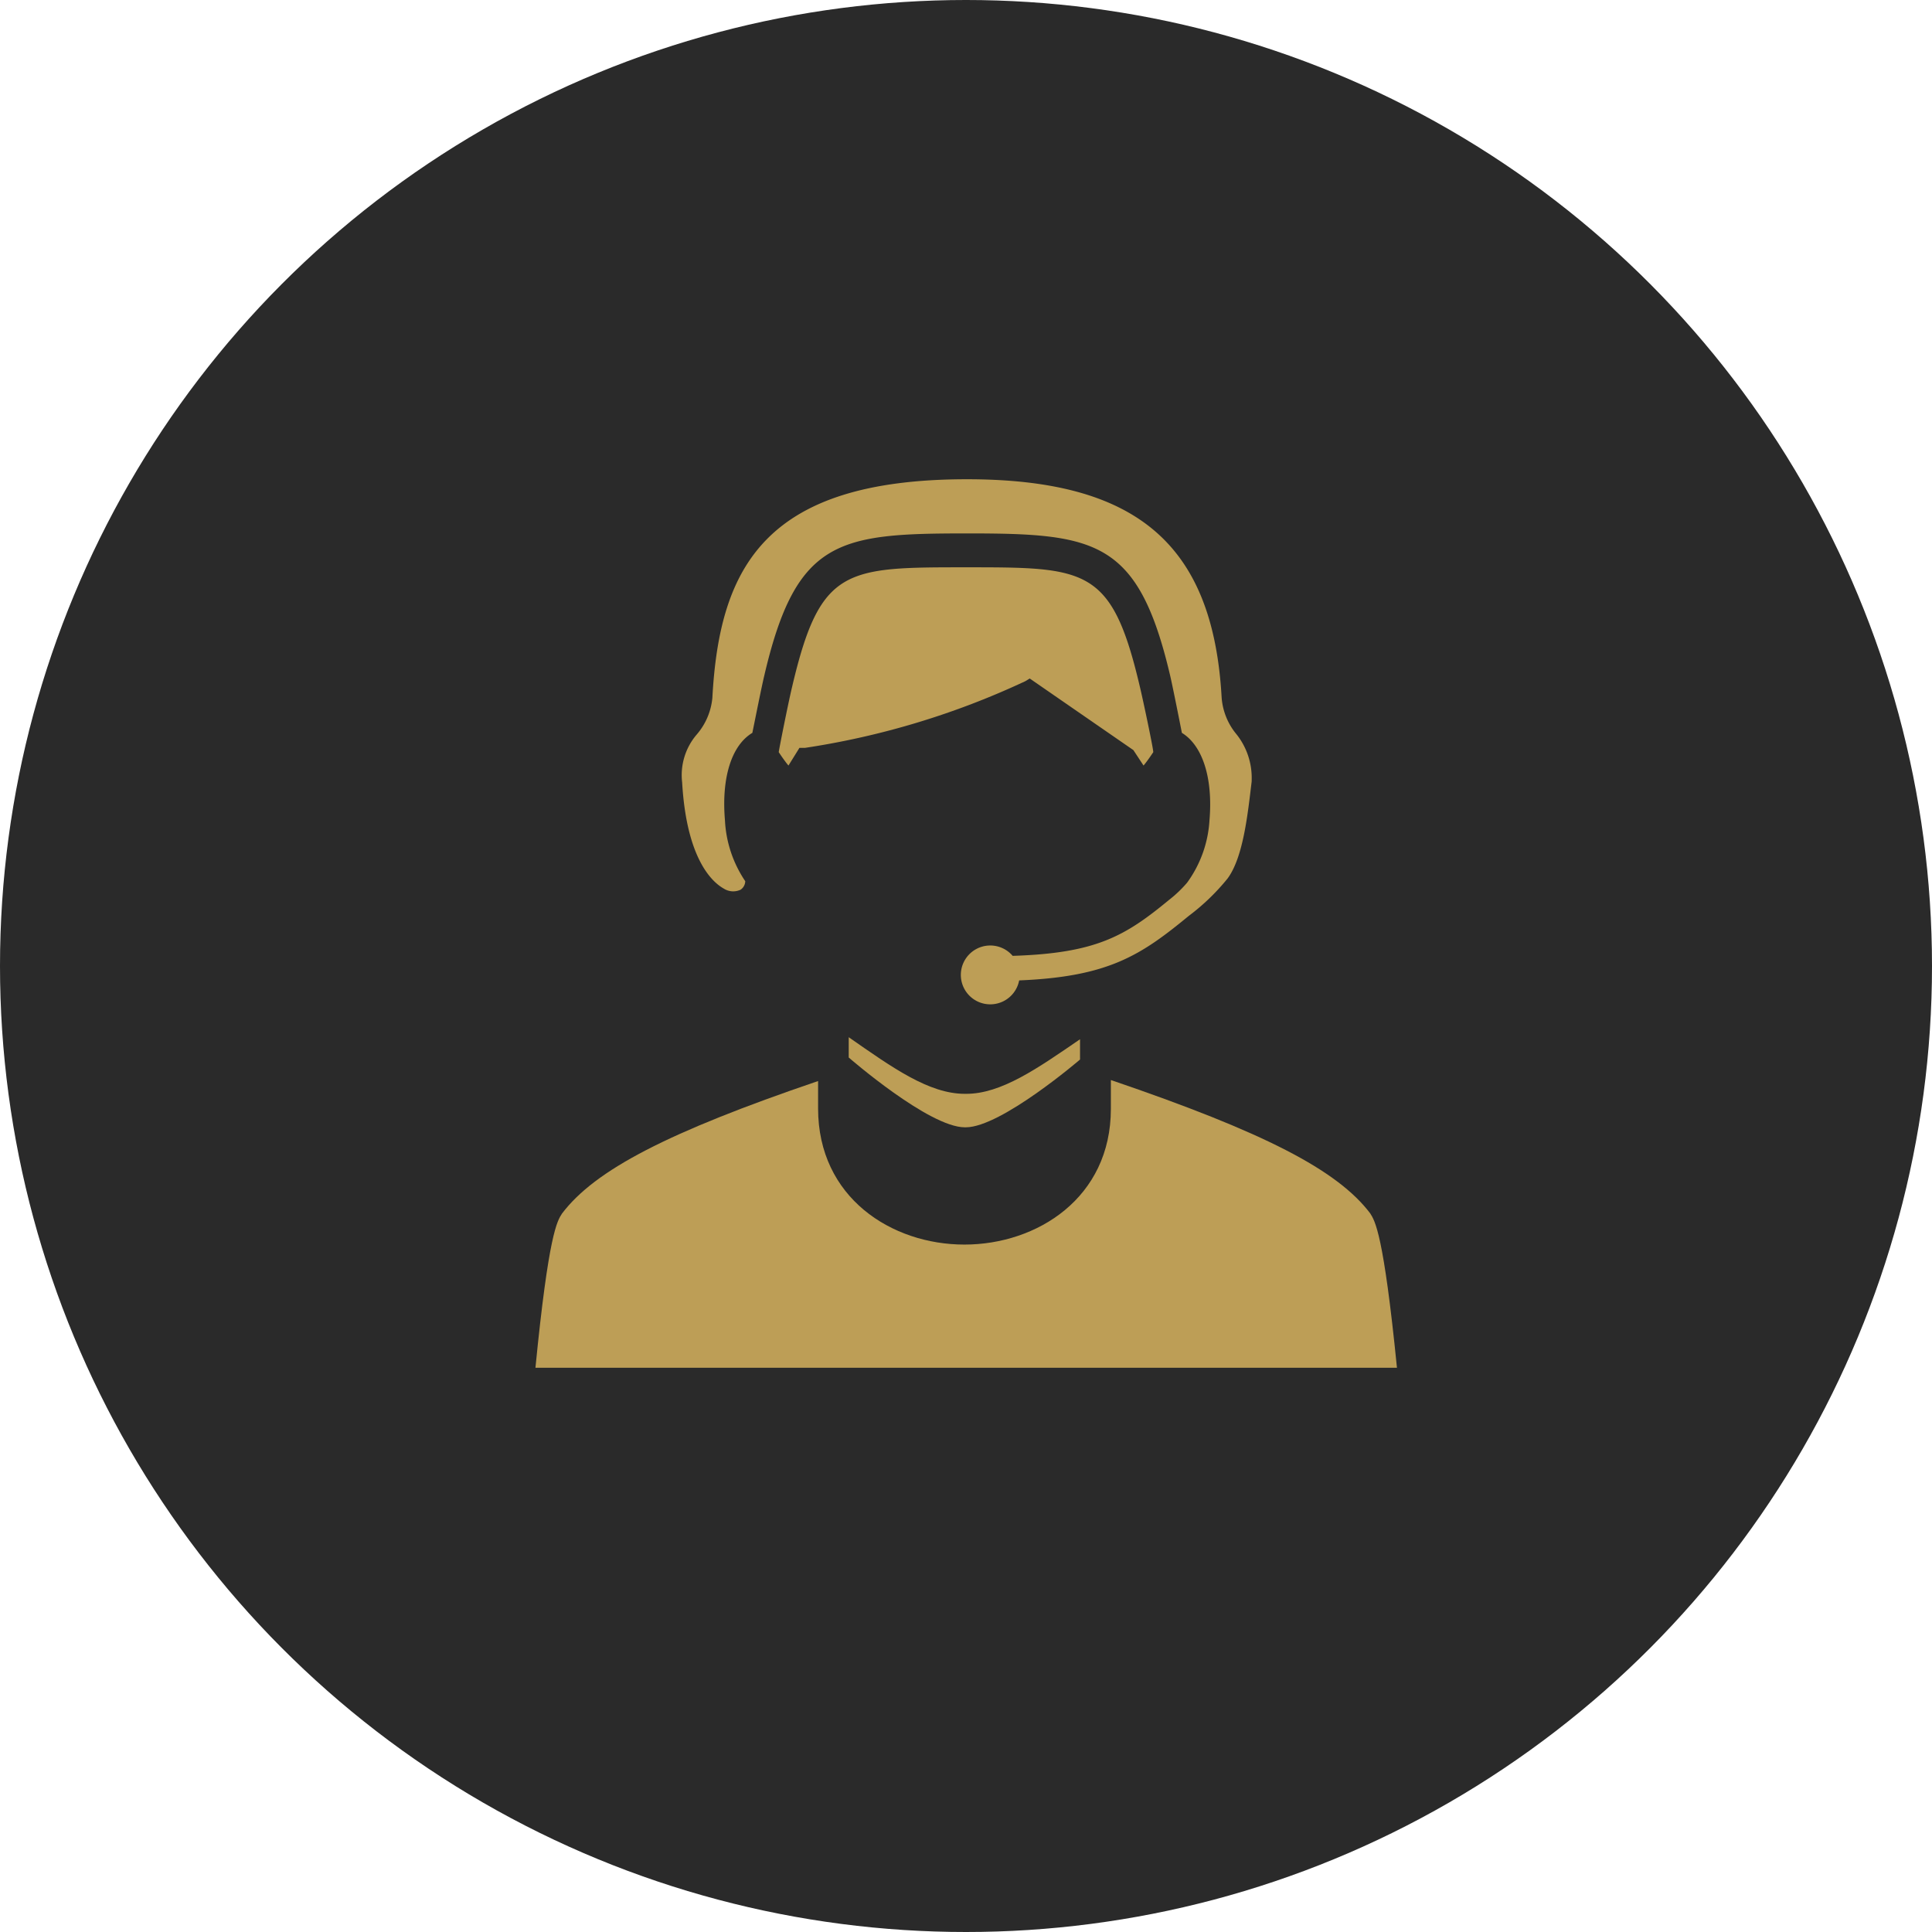
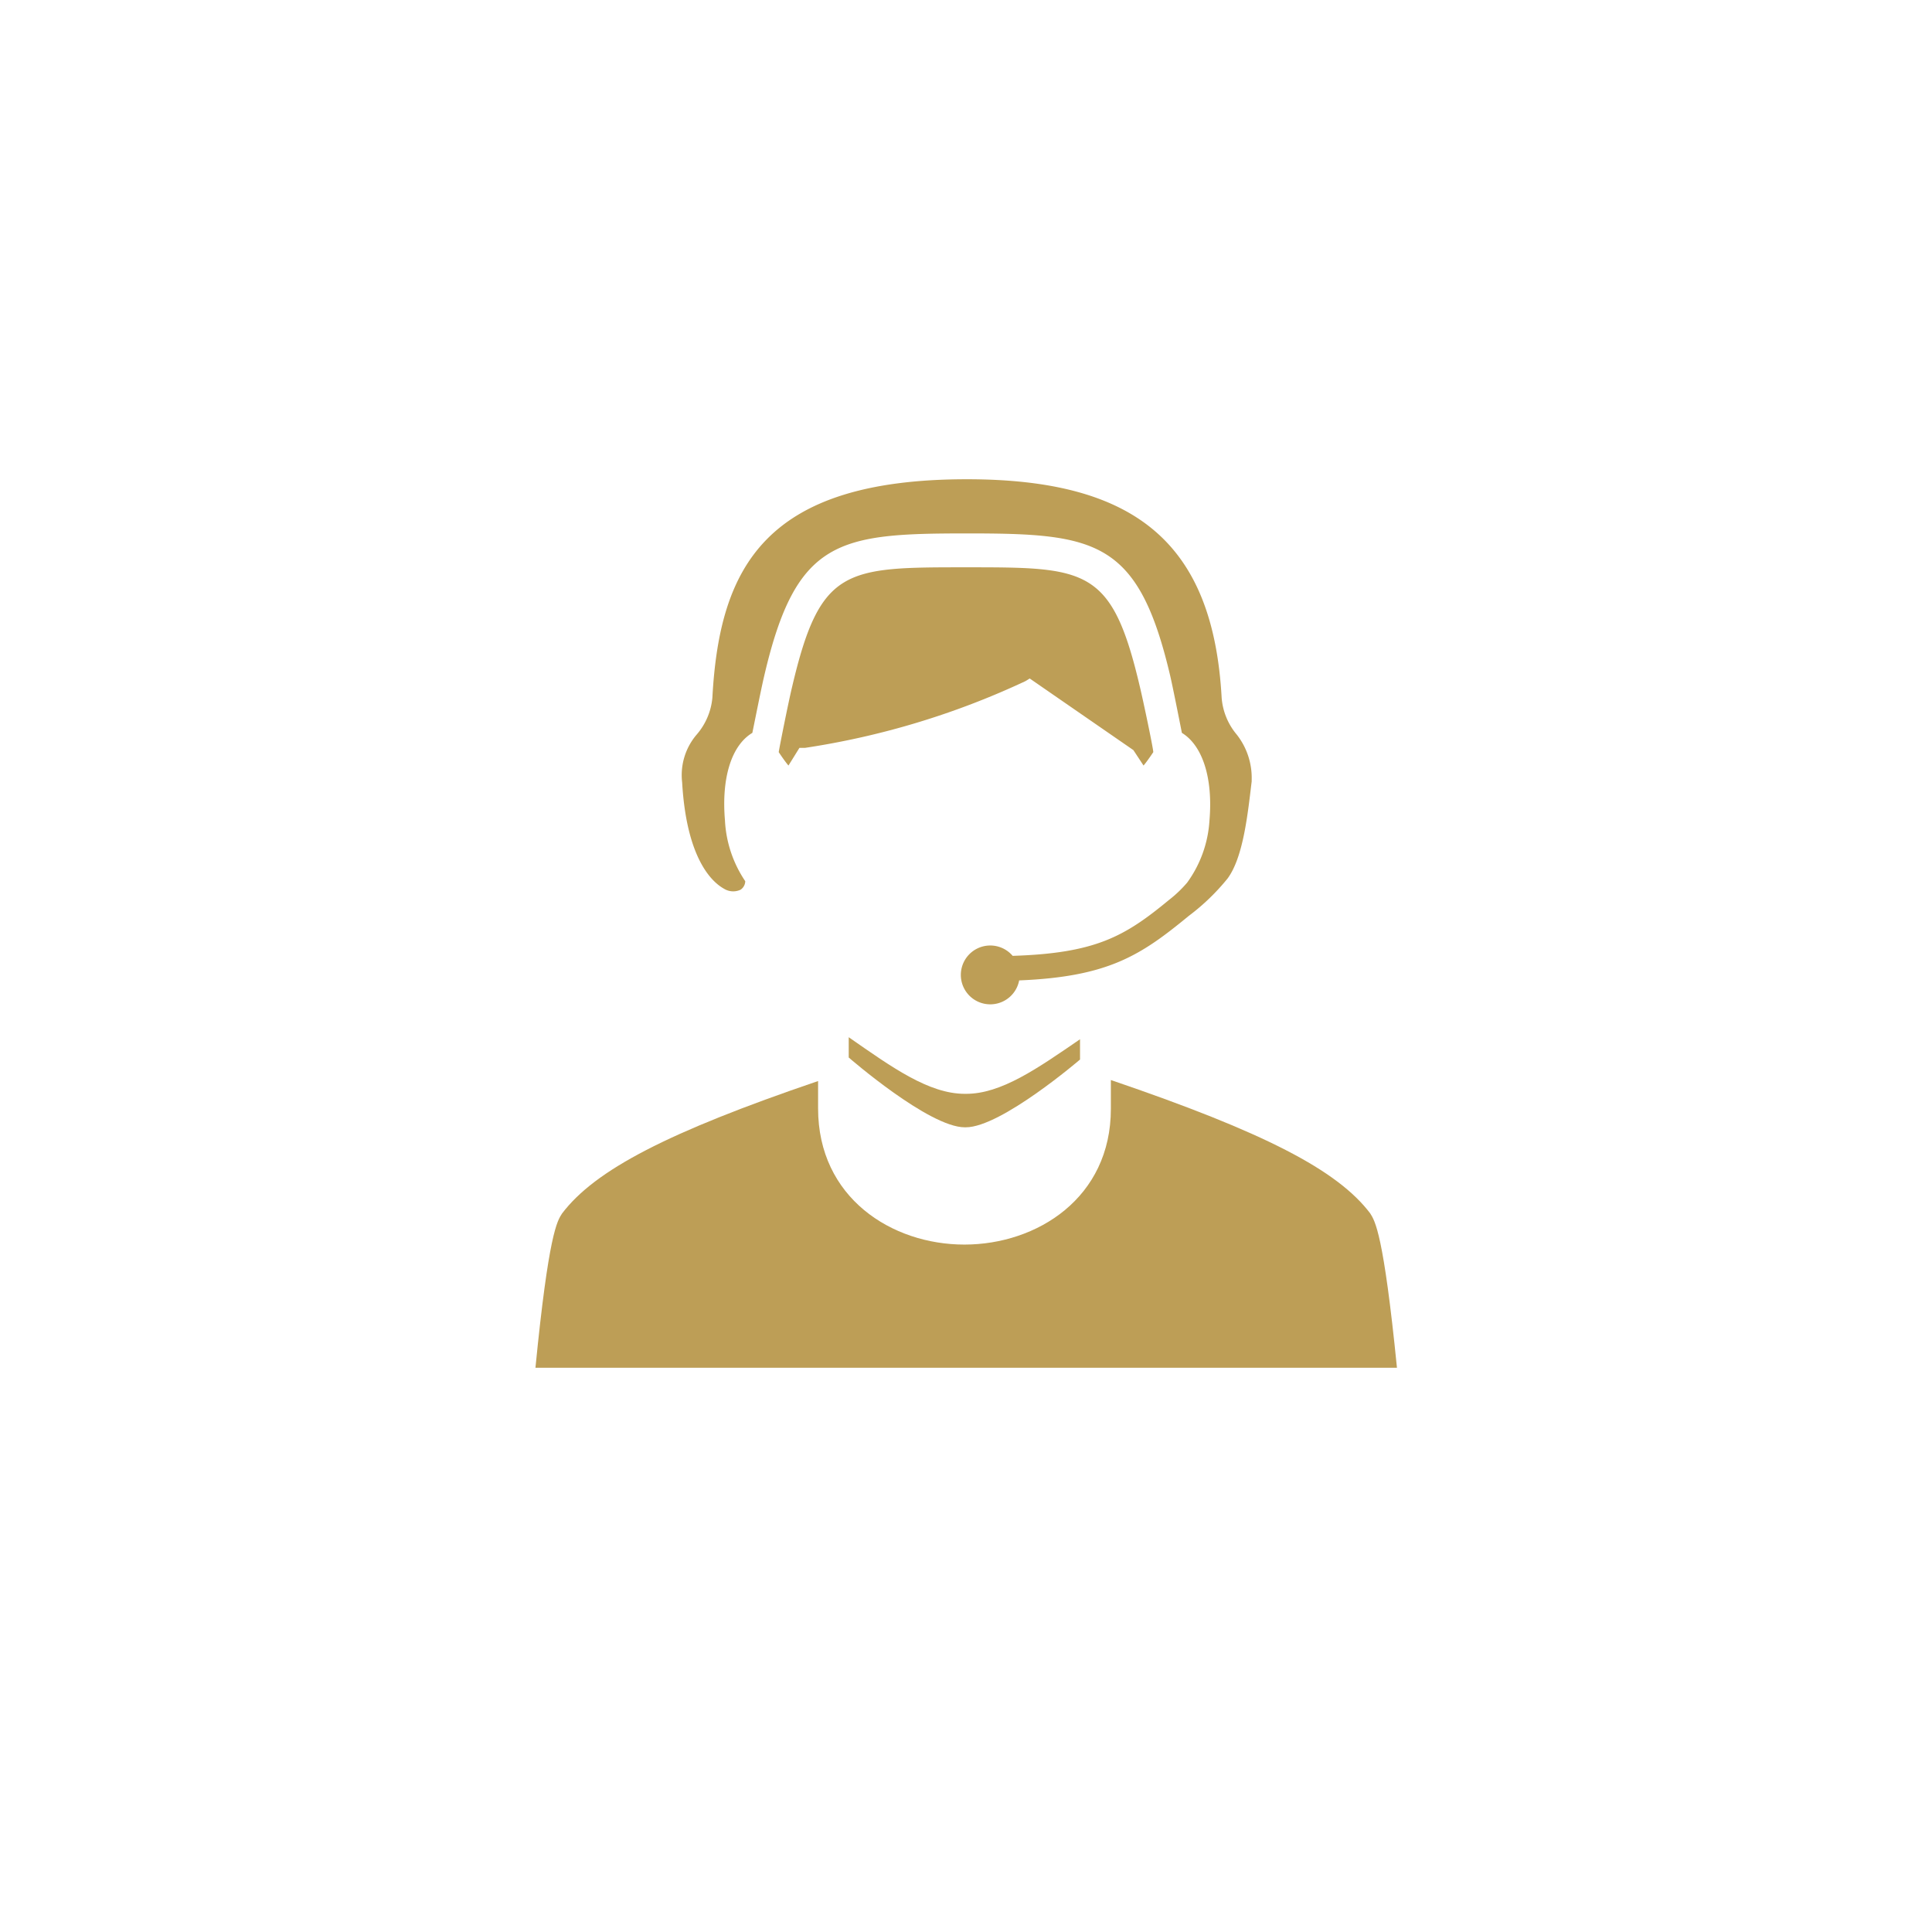
<svg xmlns="http://www.w3.org/2000/svg" id="Layer_1" data-name="Layer 1" viewBox="0 0 95.22 95.22">
  <defs>
    <style>.cls-1{fill:#2a2a2a;}.cls-2{fill:#bd9e56;}</style>
  </defs>
-   <circle class="cls-1" cx="47.61" cy="47.61" r="47.61" />
  <path class="cls-2" d="M353.06,213.55l5.11,3.53.5.76c.19-.22.48-.66.48-.66,0-.19-.51-2.6-.66-3.22-1.38-5.89-2.62-5.89-8.57-5.89s-7.19,0-8.57,5.89c-.19.79-.63,3-.66,3.22,0,0,.29.44.48.66l.54-.87.27,0a39.45,39.45,0,0,0,10.87-3.29Z" transform="translate(-302.31 -180.11)" />
  <path class="cls-2" d="M349.91,235.67c1.74,0,5.63-3.34,5.63-3.34v-1c-2.1,1.44-3.89,2.7-5.63,2.69h-.05c-1.77,0-3.58-1.3-5.72-2.79v1s3.95,3.44,5.72,3.44Z" transform="translate(-302.31 -180.11)" />
  <path class="cls-2" d="M369.84,239.91c-1.62-2.14-5.24-4-12.78-6.57v1.42c0,4.39-3.64,6.69-7.22,6.69h0c-3.58,0-7.21-2.31-7.21-6.71v-1.35c-7.43,2.53-11,4.39-12.62,6.53-.24.37-.66,1-1.31,7.6h42.46C370.5,240.91,370.08,240.29,369.84,239.91Z" transform="translate(-302.31 -180.11)" />
  <path class="cls-2" d="M364,218.54a3.45,3.45,0,0,0-.74-2.23,3.2,3.2,0,0,1-.74-1.81c-.42-7.55-4.17-10.77-12.55-10.77-9.93,0-12.2,4.3-12.55,10.77a3.22,3.22,0,0,1-.77,1.81,3.07,3.07,0,0,0-.72,2.36c.23,4,1.63,5,2.06,5.24a.86.86,0,0,0,.82.05.52.52,0,0,0,.23-.42,5.87,5.87,0,0,1-1-3c-.18-2.11.33-3.7,1.35-4.31.15-.73.44-2.2.59-2.83,1.57-6.73,3.66-7,10-7s8.43.32,10,7c.12.51.43,2.07.58,2.83,1,.61,1.54,2.19,1.36,4.31a5.8,5.8,0,0,1-1.1,3.07,6,6,0,0,1-.89.85c-2.18,1.8-3.61,2.63-7.71,2.76a1.45,1.45,0,1,0,.32,1.21c4.41-.18,6-1.24,8.36-3.18a10.78,10.78,0,0,0,1.91-1.84c.78-1.05,1-3.21,1.19-4.79Z" transform="translate(-302.31 -180.11)" />
</svg>